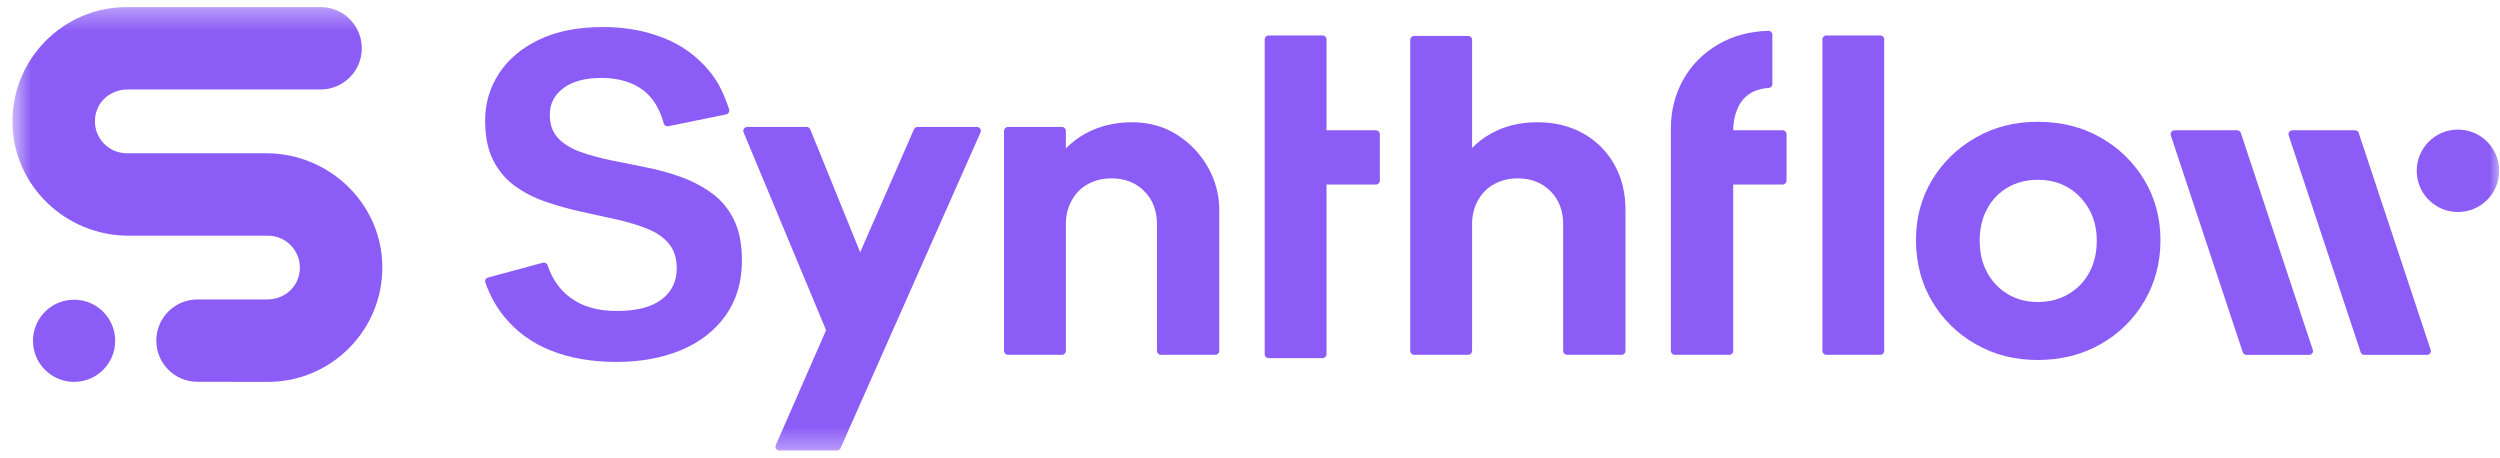
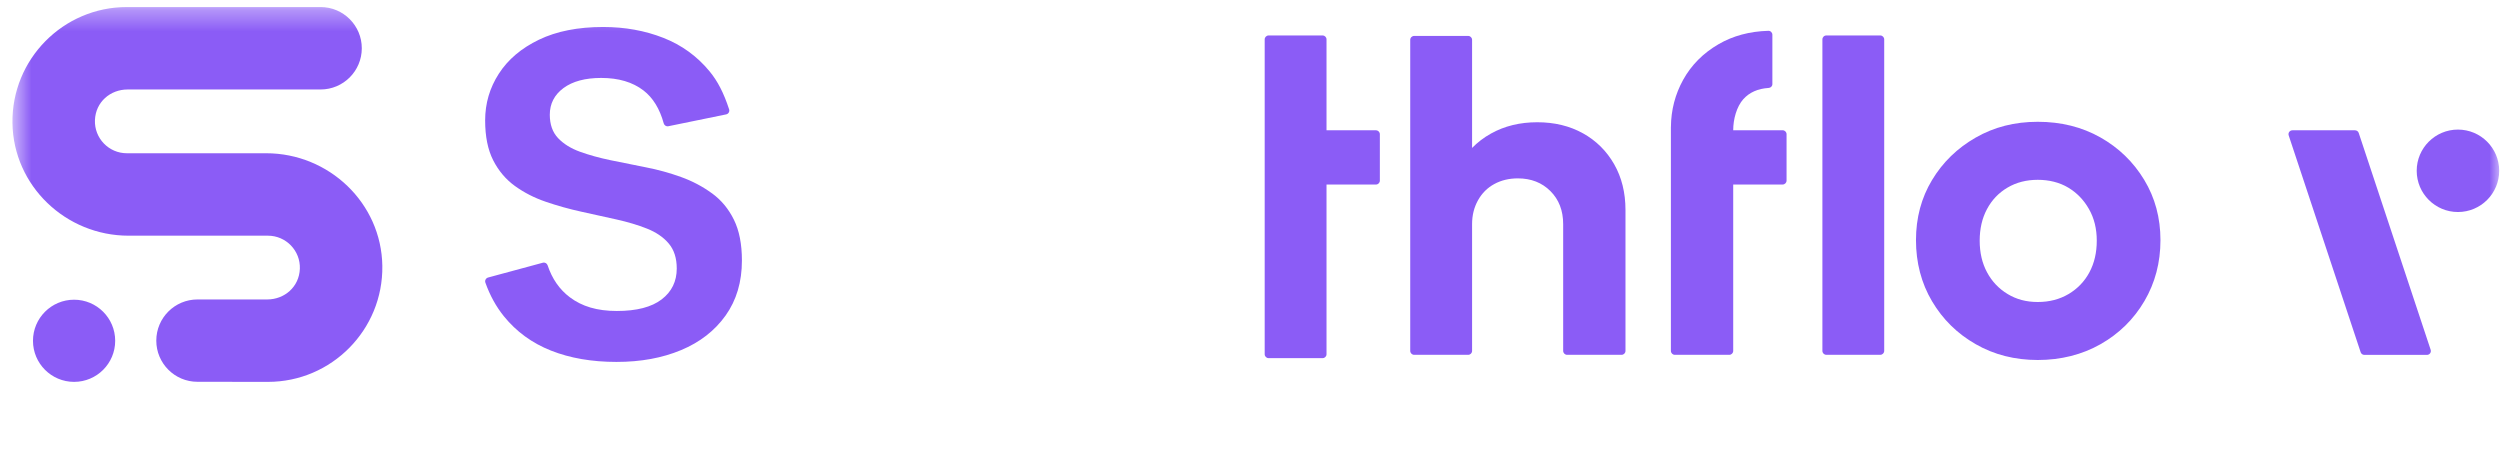
<svg xmlns="http://www.w3.org/2000/svg" width="120" height="22" viewBox="0 0 120 22" fill="none">
  <mask id="mask0_7769_14035" style="mask-type:luminance" maskUnits="userSpaceOnUse" x="0" y="0" width="121" height="22">
    <path d="M120.009 0.338H0.598V21.661H120.009V0.338Z" fill="white" />
  </mask>
  <g mask="url(#mask0_7769_14035)">
    <path fill-rule="evenodd" clip-rule="evenodd" d="M18.352 12.762C18.396 15.825 15.917 18.33 12.863 18.33L9.477 18.326C8.386 18.326 7.502 17.441 7.502 16.35C7.502 15.259 8.387 14.374 9.479 14.374H12.825C13.655 14.374 14.359 13.773 14.393 12.903C14.426 12.032 13.726 11.313 12.863 11.313H6.171C3.158 11.313 0.644 8.922 0.598 5.911C0.552 2.846 3.033 0.338 6.088 0.338H15.387C16.48 0.338 17.366 1.224 17.366 2.316C17.366 3.409 16.48 4.295 15.387 4.295H6.125C5.295 4.295 4.59 4.896 4.557 5.766C4.524 6.637 5.223 7.356 6.087 7.356H12.775C15.79 7.356 18.309 9.748 18.352 12.762ZM5.529 16.358C5.529 17.447 4.646 18.33 3.556 18.33C2.467 18.33 1.583 17.447 1.583 16.358C1.583 15.269 2.467 14.386 3.556 14.386C4.646 14.386 5.529 15.269 5.529 16.358Z" fill="#8B5CF6" />
    <path d="M66.233 6.443V8.669C66.233 8.774 66.149 8.858 66.044 8.858H63.673V17.002C63.673 17.107 63.589 17.191 63.484 17.191H60.894C60.79 17.191 60.705 17.107 60.705 17.002V1.891C60.705 1.787 60.79 1.702 60.894 1.702H63.484C63.589 1.702 63.673 1.787 63.673 1.891V6.254H66.044C66.149 6.254 66.233 6.338 66.233 6.443Z" fill="#8B5CF6" />
    <path d="M34.171 9.277C33.726 8.952 33.231 8.691 32.687 8.495C32.143 8.299 31.581 8.144 31 8.031C30.418 7.918 29.856 7.805 29.312 7.691C28.769 7.578 28.277 7.442 27.84 7.284C27.402 7.126 27.051 6.907 26.786 6.628C26.522 6.349 26.39 5.974 26.39 5.507C26.39 4.979 26.609 4.553 27.046 4.228C27.485 3.904 28.088 3.741 28.859 3.741C29.689 3.741 30.365 3.941 30.886 4.341C31.339 4.689 31.664 5.215 31.859 5.922C31.886 6.018 31.981 6.08 32.08 6.059L34.855 5.491C34.965 5.469 35.032 5.355 34.998 5.249C34.737 4.452 34.445 3.892 34.059 3.424C33.462 2.699 32.722 2.163 31.839 1.816C30.955 1.469 29.992 1.295 28.951 1.295C27.743 1.295 26.716 1.499 25.87 1.906C25.024 2.313 24.383 2.857 23.945 3.537C23.506 4.216 23.287 4.963 23.287 5.778C23.287 6.549 23.415 7.186 23.672 7.692C23.93 8.198 24.277 8.609 24.714 8.926C25.152 9.243 25.647 9.497 26.198 9.685C26.75 9.874 27.316 10.032 27.898 10.16C28.479 10.288 29.041 10.413 29.585 10.533C30.128 10.654 30.62 10.801 31.057 10.974C31.495 11.148 31.843 11.386 32.099 11.688C32.355 11.99 32.484 12.39 32.484 12.888C32.484 13.507 32.243 14.001 31.76 14.371C31.276 14.741 30.559 14.927 29.608 14.927C28.657 14.927 27.936 14.707 27.354 14.27C26.858 13.897 26.502 13.385 26.286 12.736C26.255 12.64 26.156 12.584 26.058 12.61L23.428 13.321C23.323 13.35 23.261 13.463 23.298 13.566C23.515 14.176 23.81 14.713 24.183 15.176C24.78 15.916 25.535 16.467 26.449 16.829C27.363 17.191 28.409 17.372 29.587 17.372C30.765 17.372 31.784 17.183 32.69 16.806C33.596 16.429 34.309 15.874 34.831 15.142C35.352 14.409 35.612 13.53 35.612 12.504C35.612 11.718 35.484 11.066 35.227 10.545C34.97 10.024 34.62 9.602 34.173 9.277H34.171Z" fill="#8B5CF6" />
-     <path d="M56.497 6.468C55.869 6.069 55.149 5.868 54.333 5.868C53.517 5.868 52.759 6.049 52.101 6.411C51.745 6.608 51.433 6.846 51.161 7.125V6.282C51.161 6.178 51.077 6.093 50.972 6.093H48.383C48.278 6.093 48.193 6.178 48.193 6.282V16.842C48.193 16.946 48.278 17.031 48.383 17.031H50.972C51.077 17.031 51.161 16.946 51.161 16.842V10.758C51.161 10.336 51.256 9.954 51.445 9.615C51.633 9.275 51.894 9.014 52.226 8.833C52.559 8.652 52.936 8.561 53.359 8.561C53.994 8.561 54.514 8.765 54.922 9.173C55.33 9.58 55.534 10.109 55.534 10.758V16.842C55.534 16.946 55.619 17.031 55.723 17.031H58.336C58.441 17.031 58.525 16.946 58.525 16.842V10.079C58.525 9.354 58.344 8.671 57.982 8.029C57.619 7.388 57.124 6.867 56.498 6.467L56.497 6.468Z" fill="#8B5CF6" />
    <path d="M75.983 6.4C75.349 6.046 74.616 5.868 73.786 5.868C72.955 5.868 72.214 6.049 71.566 6.411C71.223 6.602 70.922 6.833 70.66 7.101V1.913C70.66 1.808 70.576 1.724 70.471 1.724H67.881C67.776 1.724 67.691 1.808 67.691 1.913V16.843C67.691 16.947 67.776 17.032 67.881 17.032H70.471C70.576 17.032 70.66 16.947 70.66 16.843V10.759C70.66 10.336 70.754 9.954 70.943 9.615C71.131 9.276 71.393 9.015 71.725 8.834C72.056 8.653 72.434 8.562 72.857 8.562C73.492 8.562 74.013 8.766 74.421 9.173C74.828 9.58 75.032 10.109 75.032 10.759V16.843C75.032 16.947 75.117 17.032 75.221 17.032H77.834C77.939 17.032 78.023 16.947 78.023 16.843V10.079C78.023 9.249 77.842 8.517 77.48 7.883C77.118 7.249 76.619 6.754 75.985 6.4H75.983Z" fill="#8B5CF6" />
    <path d="M83.681 4.759C83.973 4.434 84.378 4.254 84.896 4.221C84.995 4.215 85.074 4.137 85.074 4.038V1.668C85.074 1.562 84.986 1.475 84.88 1.479C83.978 1.505 83.182 1.72 82.492 2.121C81.752 2.551 81.185 3.121 80.792 3.83C80.407 4.527 80.211 5.282 80.204 6.095H80.203V16.843C80.203 16.947 80.288 17.032 80.392 17.032H83.005C83.11 17.032 83.194 16.947 83.194 16.843V8.857H85.566C85.67 8.857 85.755 8.772 85.755 8.668V6.441C85.755 6.337 85.67 6.252 85.566 6.252H83.194C83.194 5.724 83.357 5.12 83.681 4.758L83.681 4.759Z" fill="#8B5CF6" />
    <path d="M90.253 1.702H87.664C87.559 1.702 87.475 1.787 87.475 1.891V16.842C87.475 16.947 87.559 17.031 87.664 17.031H90.253C90.357 17.031 90.442 16.947 90.442 16.842V1.891C90.442 1.787 90.357 1.702 90.253 1.702Z" fill="#8B5CF6" />
    <path d="M100.814 6.593C99.93 6.095 98.93 5.846 97.813 5.846C96.696 5.846 95.717 6.099 94.834 6.604C93.95 7.11 93.251 7.789 92.738 8.642C92.224 9.495 91.967 10.457 91.967 11.529C91.967 12.6 92.223 13.593 92.738 14.461C93.251 15.329 93.95 16.016 94.834 16.521C95.717 17.027 96.71 17.28 97.813 17.28C98.915 17.28 99.934 17.027 100.826 16.521C101.716 16.016 102.419 15.325 102.933 14.45C103.446 13.574 103.702 12.601 103.702 11.529C103.702 10.457 103.442 9.491 102.921 8.631C102.399 7.77 101.698 7.091 100.814 6.593ZM100.293 13.069C100.059 13.507 99.726 13.854 99.296 14.111C98.865 14.367 98.37 14.496 97.813 14.496C97.255 14.496 96.785 14.367 96.362 14.111C95.939 13.854 95.611 13.507 95.377 13.069C95.142 12.632 95.025 12.126 95.025 11.552C95.025 10.978 95.142 10.472 95.377 10.034C95.611 9.597 95.939 9.253 96.362 9.004C96.785 8.755 97.269 8.631 97.813 8.631C98.356 8.631 98.858 8.756 99.273 9.004C99.689 9.253 100.022 9.596 100.27 10.034C100.52 10.472 100.645 10.978 100.645 11.552C100.645 12.126 100.528 12.631 100.293 13.069Z" fill="#8B5CF6" />
-     <path d="M41.288 12.11L38.893 6.211C38.864 6.14 38.795 6.094 38.719 6.094H35.867C35.732 6.094 35.64 6.23 35.693 6.354L39.652 15.849L37.24 21.362C37.185 21.487 37.277 21.626 37.413 21.626H40.173C40.248 21.626 40.316 21.582 40.346 21.514L47.065 6.358C47.121 6.233 47.029 6.093 46.893 6.093H44.044C43.969 6.093 43.901 6.137 43.871 6.206L41.288 12.11V12.11Z" fill="#8B5CF6" />
-     <path d="M107.381 6.254H104.378C104.249 6.254 104.158 6.38 104.2 6.502L107.652 16.906C107.677 16.983 107.75 17.035 107.831 17.035H110.835C110.964 17.035 111.055 16.909 111.013 16.787L107.561 6.383C107.535 6.305 107.463 6.254 107.381 6.254Z" fill="#8B5CF6" />
    <path d="M113.04 6.254H110.036C109.907 6.254 109.816 6.38 109.858 6.502L113.311 16.906C113.336 16.983 113.408 17.035 113.49 17.035H116.493C116.622 17.035 116.714 16.909 116.671 16.787L113.219 6.383C113.194 6.305 113.121 6.254 113.04 6.254Z" fill="#8B5CF6" />
    <path d="M117.981 10.177C119.075 10.177 119.961 9.291 119.961 8.198C119.961 7.105 119.075 6.22 117.981 6.22C116.889 6.22 116.002 7.105 116.002 8.198C116.002 9.291 116.889 10.177 117.981 10.177Z" fill="#8B5CF6" />
  </g>
</svg>